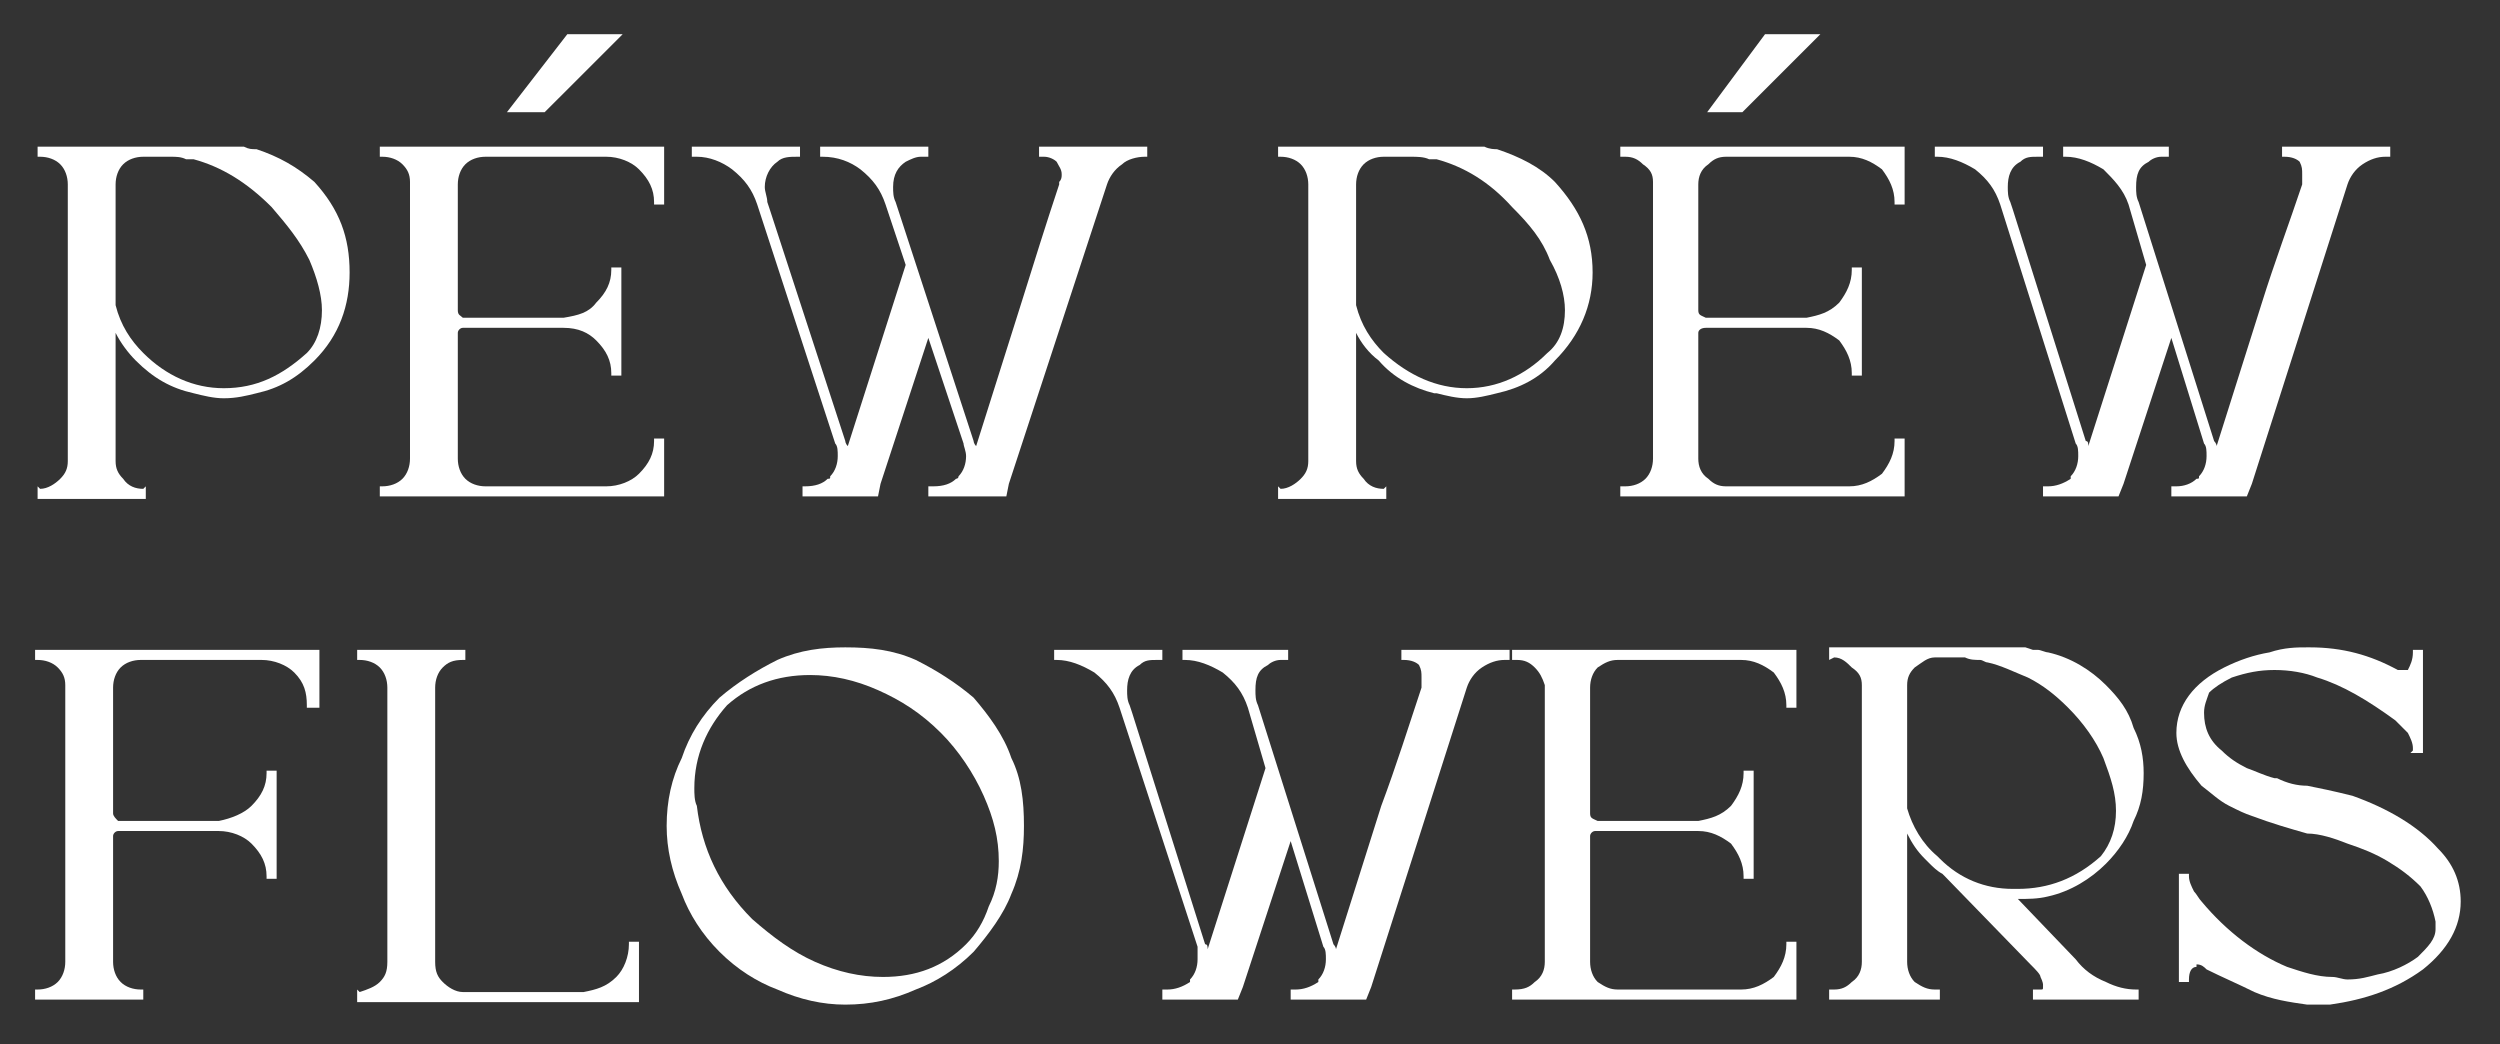
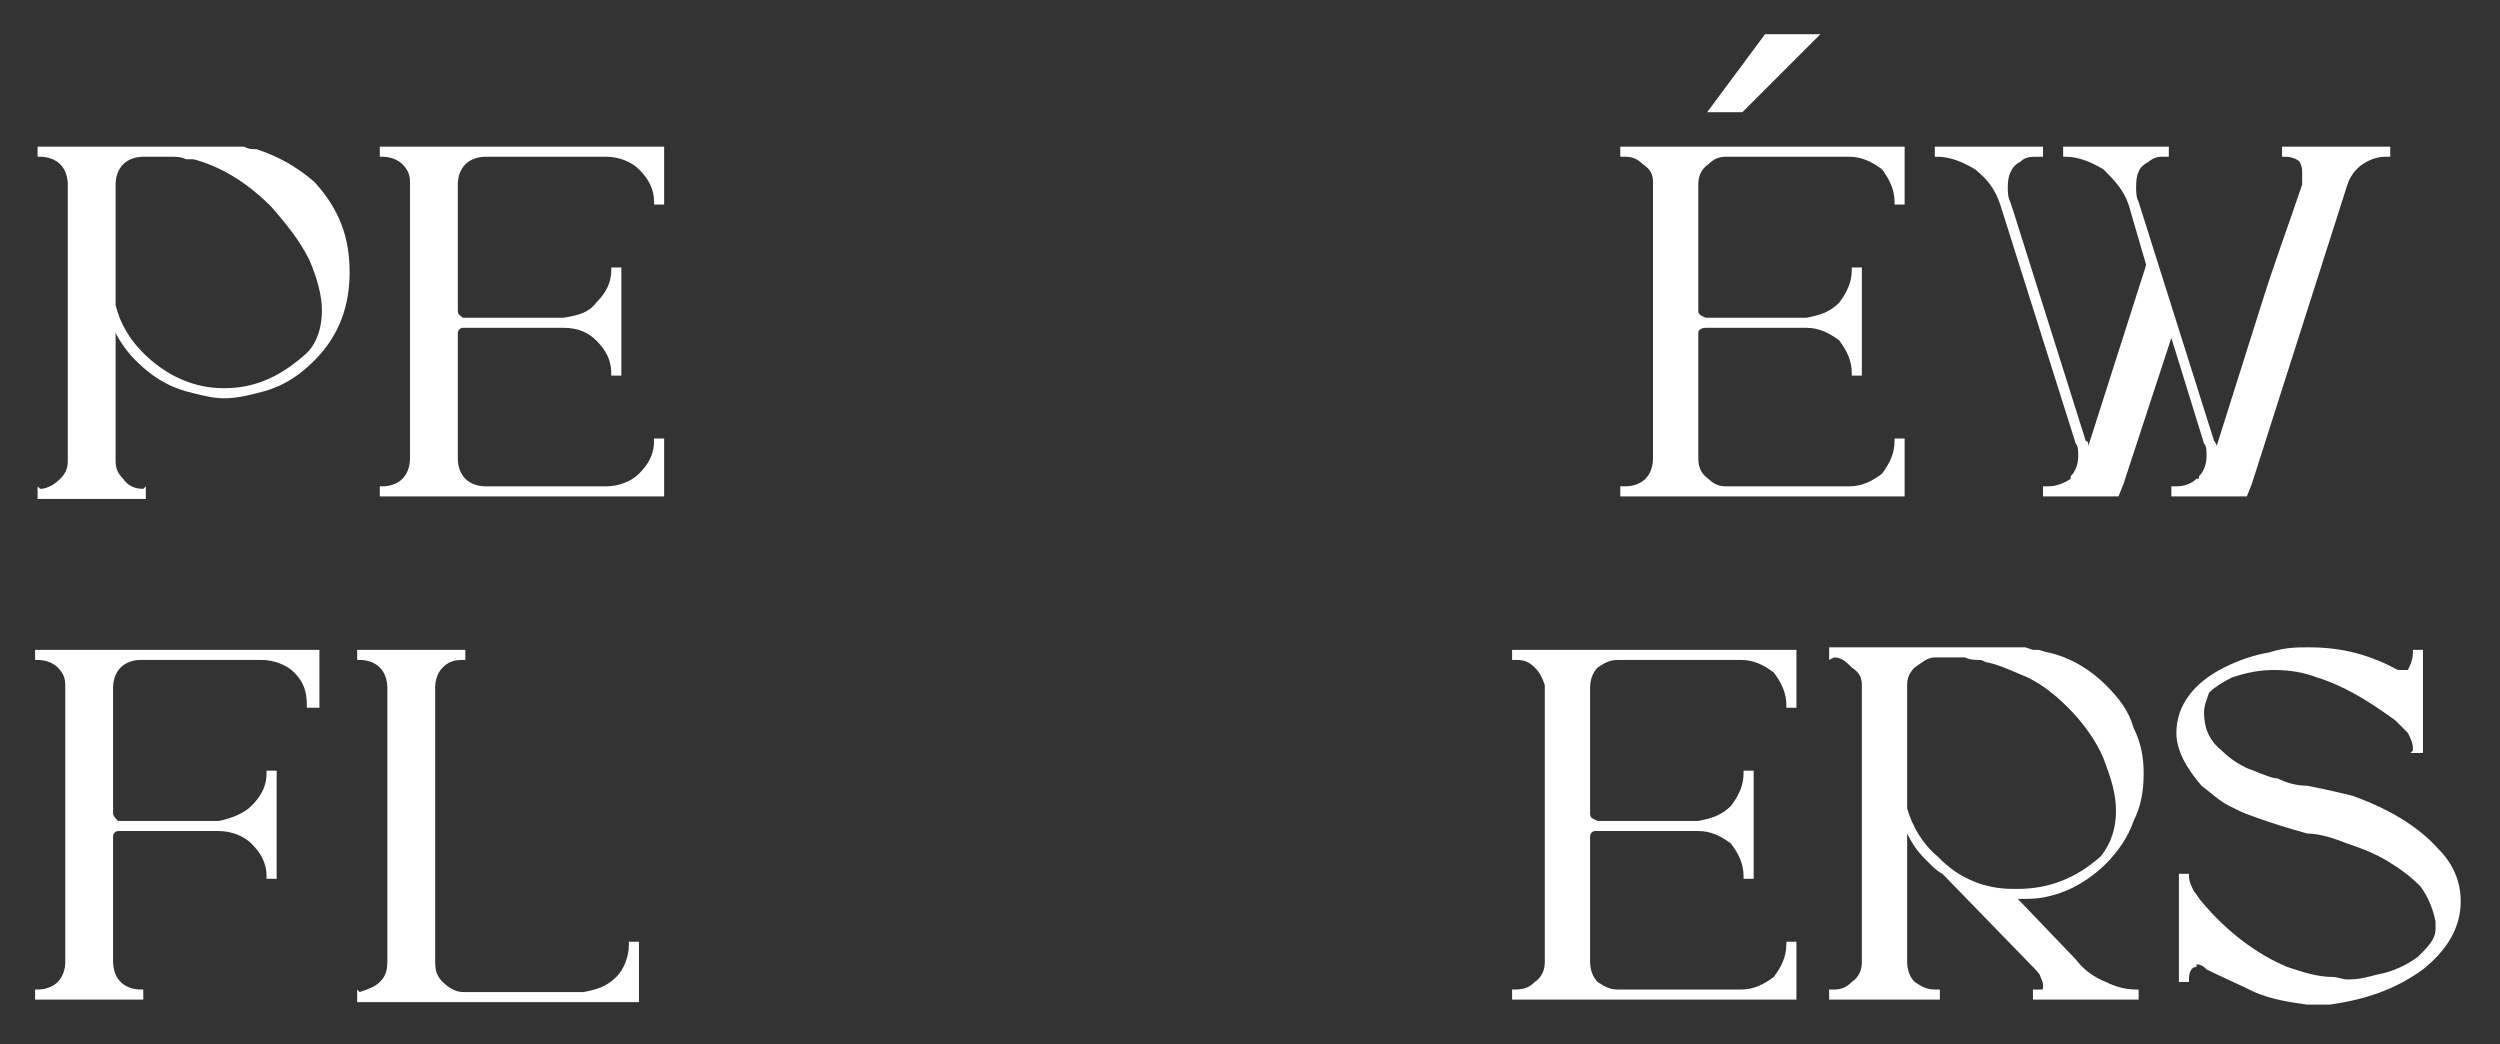
<svg xmlns="http://www.w3.org/2000/svg" xmlns:ns1="http://www.serif.com/" width="100%" height="100%" viewBox="0 0 304 127" xml:space="preserve" style="fill-rule:evenodd;clip-rule:evenodd;stroke-linejoin:round;stroke-miterlimit:2;">
  <rect x="0" y="0" width="304" height="127" fill="#333333" stroke="none" />
  <g transform="matrix(1,0,0,1,-12969,-28404)">
    <g id="_1-9-DSC07820-копия-2" ns1:id="1-9 DSC07820 копия 2" transform="matrix(0.617,0,0,0.635,3882.15,9113.55)">
      <rect x="14301.4" y="28990.2" width="1700" height="1700" style="fill:none;" />
      <g transform="matrix(1,0,0,1,-464.45,484.942)">
        <g transform="matrix(4.959,0,0,4.818,-48235.7,-104750)">
          <g transform="matrix(1,0,0,1,0.653,93.936)">
-             <path d="M12809.9,27856.5L12812.3,27853.4L12814.5,27853.4L12811.4,27856.5L12809.9,27856.5Z" style="fill:white;fill-rule:nonzero;" />
-           </g>
+             </g>
          <g transform="matrix(1,0,0,1,0.653,93.936)">
            <path d="M12857.6,27856.5L12859.9,27853.4L12862.1,27853.4L12859,27856.5L12857.6,27856.5Z" style="fill:white;fill-rule:nonzero;" />
          </g>
        </g>
        <g transform="matrix(4.959,0,0,4.818,-48235.7,-104299)">
          <path d="M12791.9,27871.7L12792,27871.8C12792.3,27871.8 12792.6,27871.6 12792.8,27871.4C12793,27871.2 12793.1,27871 12793.1,27870.7L12793.1,27859.7C12793.1,27859.4 12793,27859.1 12792.8,27858.9C12792.6,27858.7 12792.3,27858.6 12792,27858.6L12791.9,27858.6L12791.9,27858.2L12799.5,27858.2C12799.5,27858.2 12799.6,27858.2 12799.6,27858.2L12799.7,27858.2L12800.1,27858.2L12800.1,27858.2C12800.3,27858.3 12800.4,27858.3 12800.6,27858.3C12801.5,27858.6 12802.2,27859 12802.9,27859.6C12803.9,27860.7 12804.3,27861.8 12804.3,27863.2C12804.3,27864.5 12803.9,27865.7 12802.9,27866.7C12802.2,27867.4 12801.5,27867.8 12800.6,27868C12800.2,27868.1 12799.8,27868.2 12799.3,27868.2C12798.9,27868.2 12798.5,27868.1 12798.1,27868L12798.1,27868C12797.2,27867.8 12796.5,27867.4 12795.8,27866.7C12795.5,27866.4 12795.2,27866 12795,27865.6L12795,27870.7C12795,27871 12795.1,27871.2 12795.3,27871.4C12795.5,27871.7 12795.8,27871.8 12796.1,27871.8L12796.2,27871.7L12796.2,27872.2L12791.9,27872.2L12791.9,27871.7ZM12796.1,27858.6C12795.8,27858.6 12795.5,27858.7 12795.3,27858.9C12795.1,27859.1 12795,27859.4 12795,27859.7L12795,27864.5C12795.2,27865.3 12795.6,27865.9 12796.1,27866.4C12797,27867.3 12798.1,27867.8 12799.3,27867.8C12800.6,27867.8 12801.6,27867.3 12802.6,27866.4C12803,27866 12803.2,27865.4 12803.2,27864.7C12803.2,27864.1 12803,27863.4 12802.7,27862.7C12802.3,27861.9 12801.8,27861.3 12801.2,27860.6C12800.2,27859.6 12799.2,27859 12798.1,27858.7C12798,27858.7 12797.9,27858.7 12797.8,27858.7C12797.6,27858.6 12797.4,27858.6 12797.2,27858.6L12796.1,27858.6Z" style="fill:white;fill-rule:nonzero;" />
          <path d="M12816.8,27869.8L12816.8,27872.1L12805.5,27872.1L12805.5,27871.7L12805.6,27871.7C12805.9,27871.7 12806.2,27871.6 12806.4,27871.4C12806.6,27871.2 12806.7,27870.9 12806.7,27870.6L12806.7,27859.6C12806.7,27859.3 12806.6,27859.1 12806.4,27858.9C12806.2,27858.7 12805.9,27858.6 12805.6,27858.6L12805.5,27858.6L12805.5,27858.2L12816.8,27858.2L12816.8,27860.5L12816.4,27860.5L12816.4,27860.4C12816.4,27859.9 12816.2,27859.5 12815.8,27859.1C12815.5,27858.8 12815,27858.6 12814.5,27858.6L12814.5,27858.6L12809.7,27858.6C12809.4,27858.6 12809.1,27858.7 12808.9,27858.9C12808.7,27859.1 12808.6,27859.4 12808.6,27859.7L12808.6,27864.7C12808.6,27864.9 12808.7,27864.9 12808.8,27865L12812.8,27865C12813.4,27864.9 12813.8,27864.8 12814.1,27864.4C12814.5,27864 12814.7,27863.6 12814.7,27863.1L12814.7,27863L12815.1,27863L12815.1,27867.3L12814.7,27867.3L12814.7,27867.2C12814.7,27866.7 12814.5,27866.3 12814.1,27865.9C12813.8,27865.6 12813.4,27865.4 12812.8,27865.4L12808.8,27865.4C12808.7,27865.4 12808.6,27865.5 12808.6,27865.6L12808.6,27870.6C12808.6,27870.9 12808.7,27871.2 12808.9,27871.4C12809.1,27871.6 12809.4,27871.7 12809.7,27871.7L12814.5,27871.7C12815,27871.7 12815.5,27871.5 12815.8,27871.2C12816.2,27870.8 12816.4,27870.4 12816.4,27869.9L12816.4,27869.8L12816.8,27869.8Z" style="fill:white;fill-rule:nonzero;" />
-           <path d="M12831.7,27858.2L12836,27858.2L12836,27858.6L12835.9,27858.6C12835.6,27858.6 12835.2,27858.7 12835,27858.9C12834.7,27859.1 12834.5,27859.4 12834.4,27859.7L12830.5,27871.6L12830.4,27872.1L12827.3,27872.1L12827.3,27871.7L12827.5,27871.7C12827.9,27871.7 12828.2,27871.6 12828.4,27871.4C12828.4,27871.4 12828.5,27871.4 12828.5,27871.3C12828.7,27871.1 12828.8,27870.8 12828.8,27870.5C12828.8,27870.3 12828.7,27870.1 12828.7,27870L12827.3,27865.8L12825.4,27871.6L12825.3,27872.1L12822.3,27872.1L12822.3,27871.7L12822.4,27871.7C12822.8,27871.7 12823.1,27871.6 12823.3,27871.4C12823.4,27871.4 12823.4,27871.4 12823.4,27871.3C12823.6,27871.1 12823.7,27870.8 12823.7,27870.5C12823.7,27870.3 12823.7,27870.1 12823.6,27870L12820.5,27860.5C12820.3,27859.9 12820,27859.5 12819.5,27859.1C12819.1,27858.8 12818.6,27858.6 12818.1,27858.6L12817.9,27858.6L12817.9,27858.2L12822.2,27858.2L12822.2,27858.6L12822.1,27858.6C12821.8,27858.6 12821.5,27858.6 12821.3,27858.8L12821.3,27858.8C12821,27859 12820.8,27859.4 12820.8,27859.8C12820.8,27860 12820.9,27860.2 12820.9,27860.4L12821,27860.7L12824,27869.9C12824,27869.9 12824,27870 12824.1,27870.1L12826.4,27862.9L12825.6,27860.5C12825.4,27859.9 12825.1,27859.5 12824.6,27859.1C12824.2,27858.8 12823.7,27858.6 12823.1,27858.6L12823,27858.6L12823,27858.2L12827.3,27858.2L12827.3,27858.6L12827.2,27858.6C12827.1,27858.6 12827,27858.6 12827,27858.6C12826.8,27858.6 12826.6,27858.7 12826.4,27858.8L12826.4,27858.8C12826.1,27859 12825.9,27859.3 12825.9,27859.8C12825.9,27860 12825.9,27860.2 12826,27860.4L12829.1,27869.9C12829.1,27869.9 12829.1,27870 12829.2,27870.1L12831,27864.4C12831.5,27862.8 12832,27861.2 12832.5,27859.7L12832.5,27859.6C12832.6,27859.5 12832.6,27859.4 12832.6,27859.3C12832.6,27859.1 12832.5,27859 12832.4,27858.8C12832.3,27858.7 12832.1,27858.6 12831.9,27858.6L12831.7,27858.6L12831.7,27858.2Z" style="fill:white;fill-rule:nonzero;" />
-           <path d="M12841.2,27871.7L12841.3,27871.8C12841.6,27871.8 12841.9,27871.6 12842.1,27871.4C12842.3,27871.2 12842.4,27871 12842.4,27870.7L12842.4,27859.7C12842.4,27859.4 12842.3,27859.1 12842.1,27858.9C12841.9,27858.7 12841.6,27858.6 12841.3,27858.6L12841.2,27858.6L12841.2,27858.2L12848.8,27858.2C12848.9,27858.2 12848.9,27858.2 12849,27858.2L12849,27858.2L12849.4,27858.2L12849.4,27858.2C12849.6,27858.3 12849.8,27858.3 12849.9,27858.3C12850.8,27858.6 12851.6,27859 12852.2,27859.6C12853.2,27860.7 12853.7,27861.8 12853.7,27863.2C12853.7,27864.5 12853.2,27865.7 12852.2,27866.7C12851.6,27867.4 12850.8,27867.8 12849.9,27868C12849.5,27868.1 12849.1,27868.2 12848.7,27868.2C12848.3,27868.2 12847.9,27868.1 12847.5,27868L12847.4,27868C12846.6,27867.8 12845.8,27867.4 12845.2,27866.7C12844.8,27866.4 12844.5,27866 12844.3,27865.6L12844.3,27870.7C12844.3,27871 12844.4,27871.2 12844.6,27871.4C12844.8,27871.7 12845.1,27871.8 12845.4,27871.8L12845.5,27871.7L12845.5,27872.2L12841.2,27872.2L12841.2,27871.7ZM12845.4,27858.6C12845.1,27858.6 12844.8,27858.7 12844.6,27858.9C12844.4,27859.1 12844.3,27859.4 12844.3,27859.7L12844.3,27864.5C12844.5,27865.3 12844.9,27865.9 12845.4,27866.4C12846.4,27867.3 12847.5,27867.8 12848.7,27867.8C12849.9,27867.8 12851,27867.3 12851.9,27866.4C12852.4,27866 12852.6,27865.4 12852.6,27864.7C12852.6,27864.1 12852.4,27863.4 12852,27862.7C12851.7,27861.9 12851.2,27861.3 12850.5,27860.6C12849.6,27859.6 12848.6,27859 12847.5,27858.7C12847.4,27858.7 12847.3,27858.7 12847.2,27858.7C12847,27858.6 12846.7,27858.6 12846.5,27858.6L12845.4,27858.6Z" style="fill:white;fill-rule:nonzero;" />
          <path d="M12866.1,27869.8L12866.1,27872.1L12854.8,27872.1L12854.8,27871.7L12855,27871.7C12855.3,27871.7 12855.6,27871.6 12855.8,27871.4C12856,27871.2 12856.1,27870.9 12856.1,27870.6L12856.1,27859.6C12856.1,27859.3 12856,27859.1 12855.7,27858.9C12855.5,27858.7 12855.3,27858.6 12855,27858.6L12854.8,27858.6L12854.8,27858.2L12866.1,27858.2L12866.1,27860.5L12865.7,27860.5L12865.7,27860.4C12865.7,27859.9 12865.5,27859.5 12865.2,27859.1C12864.8,27858.8 12864.4,27858.6 12863.9,27858.6L12863.8,27858.6L12859,27858.6C12858.7,27858.6 12858.5,27858.7 12858.3,27858.9C12858,27859.1 12857.9,27859.4 12857.9,27859.7L12857.9,27864.7C12857.9,27864.9 12858,27864.9 12858.2,27865L12862.2,27865C12862.7,27864.9 12863.1,27864.8 12863.5,27864.4C12863.8,27864 12864,27863.6 12864,27863.1L12864,27863L12864.4,27863L12864.4,27867.3L12864,27867.3L12864,27867.2C12864,27866.7 12863.8,27866.3 12863.5,27865.9C12863.1,27865.6 12862.7,27865.4 12862.2,27865.4L12858.2,27865.4C12858,27865.4 12857.9,27865.5 12857.9,27865.6L12857.9,27870.6C12857.9,27870.9 12858,27871.2 12858.3,27871.4C12858.5,27871.6 12858.7,27871.7 12859,27871.7L12863.9,27871.7C12864.4,27871.7 12864.8,27871.5 12865.2,27871.2C12865.5,27870.8 12865.7,27870.4 12865.7,27869.9L12865.7,27869.8L12866.1,27869.8Z" style="fill:white;fill-rule:nonzero;" />
          <path d="M12881.1,27858.2L12885.4,27858.2L12885.4,27858.6L12885.2,27858.6C12884.9,27858.6 12884.6,27858.7 12884.3,27858.9C12884,27859.1 12883.8,27859.4 12883.7,27859.7L12879.9,27871.6L12879.7,27872.1L12876.7,27872.1L12876.7,27871.7L12876.9,27871.7C12877.2,27871.7 12877.5,27871.6 12877.7,27871.4C12877.8,27871.4 12877.8,27871.4 12877.8,27871.3C12878,27871.1 12878.1,27870.8 12878.1,27870.5C12878.1,27870.3 12878.1,27870.1 12878,27870L12876.7,27865.8L12874.8,27871.6L12874.6,27872.1L12871.6,27872.1L12871.6,27871.7L12871.8,27871.7C12872.1,27871.7 12872.4,27871.6 12872.7,27871.4C12872.7,27871.4 12872.7,27871.4 12872.7,27871.3C12872.9,27871.1 12873,27870.8 12873,27870.5C12873,27870.3 12873,27870.1 12872.9,27870L12869.9,27860.5C12869.7,27859.9 12869.4,27859.5 12868.9,27859.1C12868.4,27858.8 12867.9,27858.6 12867.4,27858.6L12867.3,27858.6L12867.3,27858.2L12871.6,27858.2L12871.6,27858.6L12871.4,27858.6C12871.1,27858.6 12870.9,27858.6 12870.7,27858.8L12870.7,27858.8C12870.3,27859 12870.2,27859.4 12870.2,27859.8C12870.2,27860 12870.2,27860.2 12870.3,27860.4L12870.4,27860.7L12873.3,27869.9C12873.4,27869.9 12873.4,27870 12873.4,27870.1L12875.7,27862.9L12875,27860.5C12874.8,27859.9 12874.4,27859.5 12874,27859.1C12873.5,27858.8 12873,27858.6 12872.5,27858.6L12872.4,27858.6L12872.4,27858.2L12876.6,27858.2L12876.6,27858.6L12876.5,27858.6C12876.4,27858.6 12876.4,27858.6 12876.3,27858.6C12876.1,27858.6 12875.9,27858.7 12875.8,27858.8L12875.8,27858.8C12875.4,27859 12875.3,27859.3 12875.3,27859.8C12875.3,27860 12875.3,27860.2 12875.4,27860.4L12878.4,27869.9C12878.4,27869.9 12878.5,27870 12878.5,27870.1L12880.3,27864.4C12880.8,27862.8 12881.4,27861.2 12881.9,27859.7L12881.9,27859.6C12881.9,27859.5 12881.9,27859.4 12881.9,27859.3C12881.9,27859.1 12881.9,27859 12881.8,27858.8C12881.7,27858.7 12881.5,27858.6 12881.2,27858.6L12881.1,27858.6L12881.1,27858.2Z" style="fill:white;fill-rule:nonzero;" />
          <path d="M12796.1,27891.7L12796.1,27892.1L12791.8,27892.1L12791.8,27891.7L12791.9,27891.7C12792.2,27891.7 12792.5,27891.6 12792.7,27891.4C12792.9,27891.2 12793,27890.9 12793,27890.6L12793,27879.6C12793,27879.3 12792.9,27879.1 12792.7,27878.9C12792.5,27878.7 12792.2,27878.6 12791.9,27878.6L12791.8,27878.6L12791.8,27878.2L12803.1,27878.2L12803.1,27880.5L12802.6,27880.5L12802.6,27880.4C12802.6,27879.9 12802.5,27879.5 12802.1,27879.1C12801.8,27878.8 12801.3,27878.6 12800.8,27878.6L12796,27878.6C12795.7,27878.6 12795.4,27878.7 12795.2,27878.9C12795,27879.1 12794.9,27879.4 12794.9,27879.7L12794.9,27884.7C12794.9,27884.8 12795,27884.9 12795.1,27885L12799.1,27885C12799.6,27884.9 12800.1,27884.7 12800.4,27884.4C12800.8,27884 12801,27883.6 12801,27883.1L12801,27883L12801.4,27883L12801.4,27887.3L12801,27887.3L12801,27887.2C12801,27886.7 12800.8,27886.3 12800.4,27885.9C12800.1,27885.6 12799.6,27885.4 12799.1,27885.4L12795.1,27885.4C12795,27885.4 12794.9,27885.5 12794.9,27885.6L12794.9,27890.6C12794.9,27890.9 12795,27891.2 12795.2,27891.4C12795.4,27891.6 12795.7,27891.7 12796,27891.7L12796.1,27891.7Z" style="fill:white;fill-rule:nonzero;" />
          <path d="M12804.6,27891.7L12804.7,27891.8C12805,27891.7 12805.3,27891.6 12805.5,27891.4C12805.7,27891.2 12805.8,27891 12805.8,27890.6L12805.8,27879.7C12805.8,27879.4 12805.7,27879.1 12805.5,27878.9C12805.3,27878.7 12805,27878.6 12804.7,27878.6L12804.6,27878.6L12804.6,27878.2L12808.9,27878.2L12808.9,27878.6L12808.8,27878.6C12808.4,27878.6 12808.2,27878.7 12808,27878.9C12807.8,27879.1 12807.7,27879.4 12807.7,27879.7L12807.7,27890.6C12807.7,27891 12807.8,27891.2 12808,27891.4C12808.2,27891.6 12808.5,27891.8 12808.8,27891.8L12813.6,27891.8C12814.1,27891.7 12814.5,27891.6 12814.9,27891.2C12815.2,27890.9 12815.4,27890.4 12815.4,27889.9L12815.4,27889.8L12815.8,27889.8L12815.8,27892.2L12804.6,27892.2L12804.6,27891.7Z" style="fill:white;fill-rule:nonzero;" />
-           <path d="M12819,27880.1C12819.7,27879.5 12820.5,27879 12821.3,27878.6C12822.2,27878.2 12823.1,27878.1 12824,27878.1C12825,27878.1 12825.9,27878.2 12826.8,27878.6C12827.6,27879 12828.4,27879.5 12829.1,27880.1C12829.7,27880.8 12830.3,27881.6 12830.6,27882.5C12831,27883.3 12831.1,27884.2 12831.1,27885.2C12831.1,27886.1 12831,27887 12830.6,27887.9C12830.3,27888.7 12829.7,27889.5 12829.1,27890.2C12828.4,27890.9 12827.6,27891.4 12826.8,27891.7C12825.9,27892.1 12825,27892.3 12824,27892.3C12823.1,27892.3 12822.2,27892.1 12821.3,27891.7C12820.5,27891.4 12819.7,27890.9 12819,27890.2C12818.3,27889.5 12817.8,27888.7 12817.5,27887.9C12817.1,27887 12816.9,27886.1 12816.9,27885.2C12816.9,27884.2 12817.1,27883.3 12817.5,27882.5C12817.8,27881.6 12818.3,27880.8 12819,27880.1ZM12827.8,27881.5C12827,27880.7 12826.2,27880.2 12825.3,27879.8C12824.4,27879.4 12823.5,27879.2 12822.6,27879.2C12821.3,27879.2 12820.2,27879.6 12819.3,27880.4C12818.5,27881.3 12818,27882.4 12818,27883.7C12818,27883.9 12818,27884.2 12818.1,27884.4C12818.3,27886.1 12819,27887.6 12820.3,27888.9C12821.1,27889.6 12821.9,27890.2 12822.8,27890.6C12823.7,27891 12824.6,27891.2 12825.5,27891.2C12826.8,27891.2 12827.9,27890.8 12828.8,27889.9C12829.2,27889.5 12829.5,27889 12829.7,27888.4C12830,27887.8 12830.1,27887.2 12830.1,27886.6C12830.1,27885.7 12829.9,27884.9 12829.5,27884C12829.1,27883.1 12828.5,27882.2 12827.8,27881.5Z" style="fill:white;fill-rule:nonzero;" />
-           <path d="M12846.1,27878.2L12850.4,27878.2L12850.4,27878.6L12850.2,27878.6C12849.9,27878.6 12849.6,27878.7 12849.3,27878.9C12849,27879.1 12848.8,27879.4 12848.7,27879.7L12844.9,27891.6L12844.7,27892.1L12841.7,27892.1L12841.7,27891.7L12841.9,27891.7C12842.2,27891.7 12842.5,27891.6 12842.8,27891.4C12842.8,27891.4 12842.8,27891.4 12842.8,27891.3C12843,27891.1 12843.1,27890.8 12843.1,27890.5C12843.1,27890.3 12843.1,27890.1 12843,27890L12841.7,27885.8L12839.8,27891.6L12839.6,27892.1L12836.6,27892.1L12836.6,27891.7L12836.8,27891.7C12837.1,27891.7 12837.4,27891.6 12837.7,27891.4C12837.7,27891.4 12837.7,27891.4 12837.7,27891.3C12837.9,27891.1 12838,27890.8 12838,27890.5C12838,27890.3 12838,27890.1 12838,27890L12834.9,27880.5C12834.7,27879.9 12834.4,27879.5 12833.9,27879.1C12833.4,27878.8 12832.9,27878.6 12832.4,27878.6L12832.3,27878.6L12832.3,27878.2L12836.6,27878.2L12836.6,27878.6L12836.4,27878.6C12836.1,27878.6 12835.9,27878.6 12835.7,27878.8L12835.7,27878.8C12835.3,27879 12835.2,27879.4 12835.2,27879.8C12835.2,27880 12835.2,27880.2 12835.3,27880.4L12835.4,27880.7L12838.3,27889.9C12838.4,27889.9 12838.4,27890 12838.4,27890.1L12840.7,27882.9L12840,27880.5C12839.8,27879.9 12839.5,27879.5 12839,27879.1C12838.5,27878.8 12838,27878.6 12837.5,27878.6L12837.4,27878.6L12837.4,27878.2L12841.6,27878.2L12841.6,27878.6L12841.5,27878.6C12841.5,27878.6 12841.4,27878.6 12841.3,27878.6C12841.1,27878.6 12840.9,27878.7 12840.8,27878.8L12840.8,27878.8C12840.4,27879 12840.3,27879.3 12840.3,27879.8C12840.3,27880 12840.3,27880.2 12840.4,27880.4L12843.4,27889.9C12843.4,27889.9 12843.5,27890 12843.5,27890.1L12845.3,27884.4C12845.9,27882.8 12846.4,27881.2 12846.9,27879.7L12846.9,27879.6C12846.9,27879.5 12846.9,27879.4 12846.9,27879.3C12846.9,27879.1 12846.9,27879 12846.8,27878.8C12846.7,27878.7 12846.5,27878.6 12846.2,27878.6L12846.1,27878.6L12846.1,27878.2Z" style="fill:white;fill-rule:nonzero;" />
          <path d="M12861.8,27889.8L12861.8,27892.1L12850.5,27892.1L12850.5,27891.7L12850.6,27891.7C12851,27891.7 12851.2,27891.6 12851.4,27891.4C12851.7,27891.2 12851.8,27890.9 12851.8,27890.6L12851.8,27879.6C12851.7,27879.3 12851.6,27879.1 12851.4,27878.9C12851.2,27878.7 12851,27878.6 12850.7,27878.6L12850.5,27878.6L12850.5,27878.2L12861.8,27878.2L12861.8,27880.5L12861.4,27880.5L12861.4,27880.4C12861.4,27879.9 12861.2,27879.5 12860.9,27879.1C12860.5,27878.8 12860.1,27878.6 12859.6,27878.6L12859.5,27878.6L12854.7,27878.6C12854.4,27878.6 12854.2,27878.7 12853.9,27878.9C12853.7,27879.1 12853.6,27879.4 12853.6,27879.7L12853.6,27884.7C12853.6,27884.9 12853.7,27884.9 12853.9,27885L12857.9,27885C12858.4,27884.9 12858.8,27884.8 12859.2,27884.4C12859.5,27884 12859.7,27883.6 12859.7,27883.1L12859.7,27883L12860.1,27883L12860.1,27887.3L12859.7,27887.3L12859.7,27887.2C12859.7,27886.7 12859.5,27886.3 12859.2,27885.9C12858.8,27885.6 12858.4,27885.4 12857.9,27885.4L12853.8,27885.4C12853.7,27885.4 12853.6,27885.5 12853.6,27885.6L12853.6,27890.6C12853.6,27890.9 12853.7,27891.2 12853.9,27891.4C12854.2,27891.6 12854.4,27891.7 12854.7,27891.7L12859.6,27891.7C12860.1,27891.7 12860.5,27891.5 12860.9,27891.2C12861.2,27890.8 12861.4,27890.4 12861.4,27889.9L12861.4,27889.8L12861.8,27889.8Z" style="fill:white;fill-rule:nonzero;" />
          <path d="M12875.3,27891.7L12875.4,27891.7L12875.4,27892.1L12871.2,27892.1L12871.2,27891.7L12871.3,27891.7C12871.4,27891.7 12871.4,27891.7 12871.5,27891.7C12871.6,27891.7 12871.6,27891.7 12871.6,27891.6C12871.6,27891.6 12871.6,27891.6 12871.6,27891.5C12871.6,27891.5 12871.6,27891.4 12871.5,27891.2C12871.5,27891.1 12871.3,27890.9 12871.1,27890.7L12871.1,27890.7L12867.7,27887.2L12867.6,27887.1L12867.6,27887.1C12867.4,27887 12867.2,27886.8 12867.1,27886.7C12867,27886.6 12866.9,27886.5 12866.9,27886.5C12866.6,27886.2 12866.4,27885.9 12866.2,27885.5L12866.2,27890.6C12866.2,27890.9 12866.3,27891.2 12866.5,27891.4C12866.8,27891.6 12867,27891.7 12867.3,27891.7L12867.5,27891.7L12867.5,27892.1L12863.1,27892.1L12863.1,27891.7L12863.3,27891.7C12863.6,27891.7 12863.8,27891.6 12864,27891.4C12864.3,27891.2 12864.4,27890.9 12864.4,27890.6L12864.4,27879.6C12864.4,27879.3 12864.3,27879.1 12864,27878.9C12863.8,27878.7 12863.6,27878.5 12863.3,27878.5L12863.1,27878.6L12863.1,27878.1L12870.6,27878.1C12870.7,27878.1 12870.7,27878.1 12870.8,27878.1L12870.9,27878.1L12871.2,27878.2L12871.4,27878.2C12871.5,27878.2 12871.7,27878.3 12871.8,27878.3C12872.7,27878.5 12873.5,27879 12874.1,27879.6C12874.6,27880.1 12875,27880.6 12875.2,27881.3C12875.5,27881.9 12875.6,27882.5 12875.6,27883.1C12875.6,27883.8 12875.5,27884.4 12875.2,27885C12875,27885.6 12874.6,27886.2 12874.1,27886.7C12873.5,27887.3 12872.7,27887.8 12871.8,27888C12871.4,27888.1 12871,27888.1 12870.6,27888.1L12870.6,27888.1L12872.9,27890.5L12872.9,27890.5L12872.9,27890.5C12873.2,27890.9 12873.6,27891.2 12874.1,27891.4C12874.5,27891.6 12874.9,27891.7 12875.3,27891.7ZM12866.2,27879.6L12866.2,27884.5C12866.4,27885.2 12866.8,27885.9 12867.4,27886.4L12867.5,27886.5C12868.3,27887.3 12869.3,27887.7 12870.4,27887.7L12870.6,27887.7C12871.8,27887.7 12872.9,27887.3 12873.9,27886.4C12874.3,27885.9 12874.5,27885.3 12874.5,27884.6C12874.5,27883.9 12874.3,27883.3 12874,27882.5C12873.7,27881.8 12873.2,27881.1 12872.6,27880.5C12872.1,27880 12871.6,27879.6 12871,27879.3C12870.5,27879.1 12869.9,27878.8 12869.4,27878.7C12869.3,27878.7 12869.2,27878.6 12869.1,27878.6C12868.9,27878.6 12868.7,27878.6 12868.5,27878.5L12867.3,27878.5C12867,27878.5 12866.8,27878.7 12866.5,27878.9C12866.3,27879.1 12866.2,27879.3 12866.2,27879.6Z" style="fill:white;fill-rule:nonzero;" />
          <path d="M12883.9,27884C12885.3,27884.5 12886.5,27885.2 12887.3,27886.1C12887.9,27886.7 12888.2,27887.4 12888.2,27888.2C12888.2,27889.2 12887.7,27890.1 12886.7,27890.9C12885.6,27891.7 12884.4,27892.1 12883,27892.3C12882.8,27892.3 12882.7,27892.3 12882.5,27892.3C12882.4,27892.3 12882.3,27892.3 12882.1,27892.3C12881.4,27892.2 12880.7,27892.1 12880,27891.8C12879.4,27891.5 12878.7,27891.2 12878.1,27890.9L12878.1,27890.9C12878,27890.8 12877.9,27890.7 12877.7,27890.7C12877.7,27890.7 12877.7,27890.7 12877.7,27890.8C12877.5,27890.8 12877.4,27891 12877.4,27891.3L12877.4,27891.4L12877,27891.4L12877,27887.1L12877.4,27887.1L12877.4,27887.2L12877.4,27887.2C12877.4,27887.4 12877.5,27887.6 12877.6,27887.8C12877.7,27887.9 12877.8,27888.1 12877.9,27888.2C12878.9,27889.4 12880.1,27890.3 12881.3,27890.8C12881.9,27891 12882.5,27891.2 12883.1,27891.2C12883.3,27891.2 12883.5,27891.3 12883.7,27891.3C12884.2,27891.3 12884.5,27891.2 12884.9,27891.1C12885.5,27891 12886.1,27890.7 12886.5,27890.4C12886.9,27890 12887.2,27889.7 12887.2,27889.3C12887.2,27889.3 12887.2,27889.2 12887.2,27889.2C12887.2,27889.1 12887.2,27889.1 12887.2,27889C12887.1,27888.5 12886.9,27888 12886.6,27887.6C12886.2,27887.2 12885.8,27886.9 12885.3,27886.6C12884.8,27886.3 12884.3,27886.1 12883.7,27885.9C12883.2,27885.7 12882.6,27885.5 12882.1,27885.5C12881.4,27885.3 12880.7,27885.1 12879.9,27884.8C12879.6,27884.7 12879.4,27884.6 12879,27884.4C12878.6,27884.2 12878.3,27883.9 12877.9,27883.6C12877.3,27882.9 12876.9,27882.2 12876.9,27881.5C12876.9,27880.4 12877.6,27879.5 12878.8,27878.9C12879.4,27878.6 12880,27878.4 12880.6,27878.3C12881.2,27878.1 12881.7,27878.1 12882.1,27878.1C12882.2,27878.1 12882.2,27878.1 12882.2,27878.1C12883.5,27878.1 12884.6,27878.4 12885.7,27879C12885.8,27879 12885.9,27879 12886,27879C12886,27879 12886,27879 12886,27879C12886,27879 12886,27879 12886.1,27879C12886.2,27878.8 12886.3,27878.6 12886.3,27878.3L12886.3,27878.2L12886.7,27878.2L12886.7,27882.3L12886.2,27882.3L12886.3,27882.2L12886.3,27882.1C12886.3,27881.9 12886.2,27881.7 12886.1,27881.5C12885.9,27881.3 12885.8,27881.2 12885.6,27881C12884.5,27880.2 12883.5,27879.6 12882.5,27879.3C12882,27879.1 12881.4,27879 12880.8,27879C12880.2,27879 12879.7,27879.1 12879.1,27879.3C12878.7,27879.5 12878.4,27879.7 12878.2,27879.9C12878.1,27880.2 12878,27880.4 12878,27880.7C12878,27881.3 12878.2,27881.8 12878.7,27882.2C12879,27882.5 12879.3,27882.7 12879.7,27882.9C12880,27883 12880.4,27883.2 12880.8,27883.3L12880.9,27883.3C12881.3,27883.5 12881.7,27883.6 12882.1,27883.6C12882.6,27883.7 12883.1,27883.8 12883.9,27884Z" style="fill:white;fill-rule:nonzero;" />
        </g>
      </g>
    </g>
  </g>
</svg>